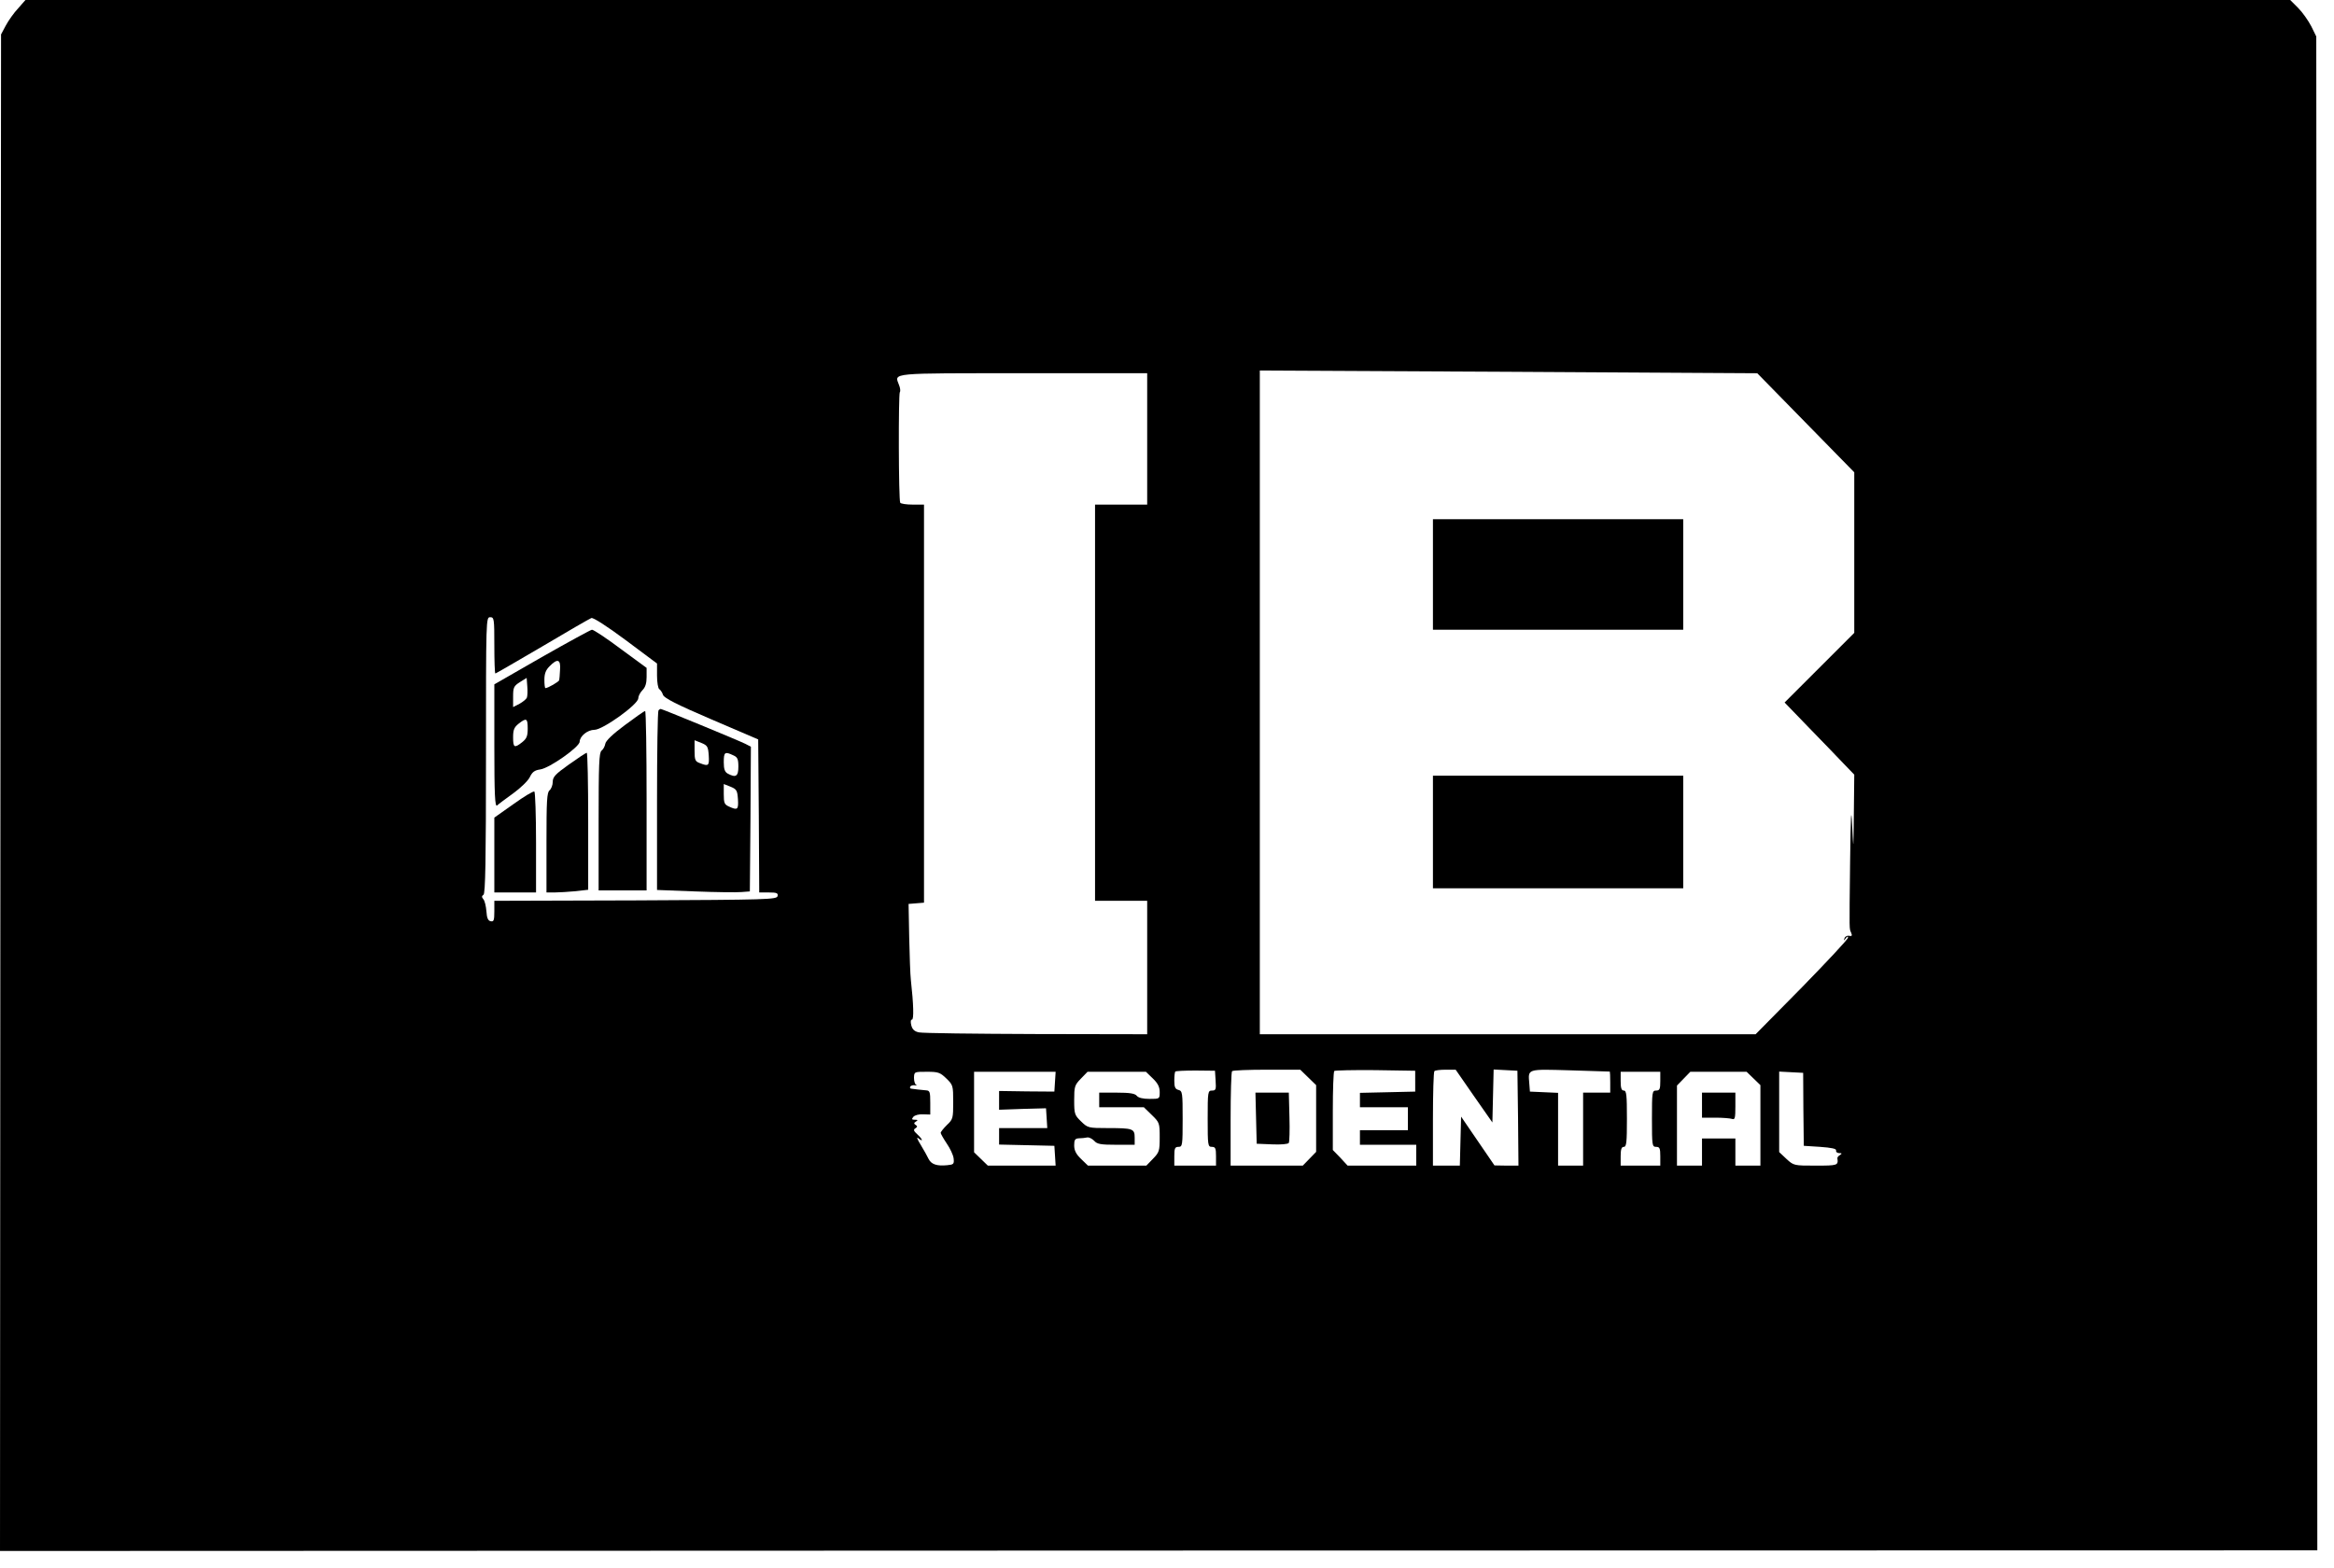
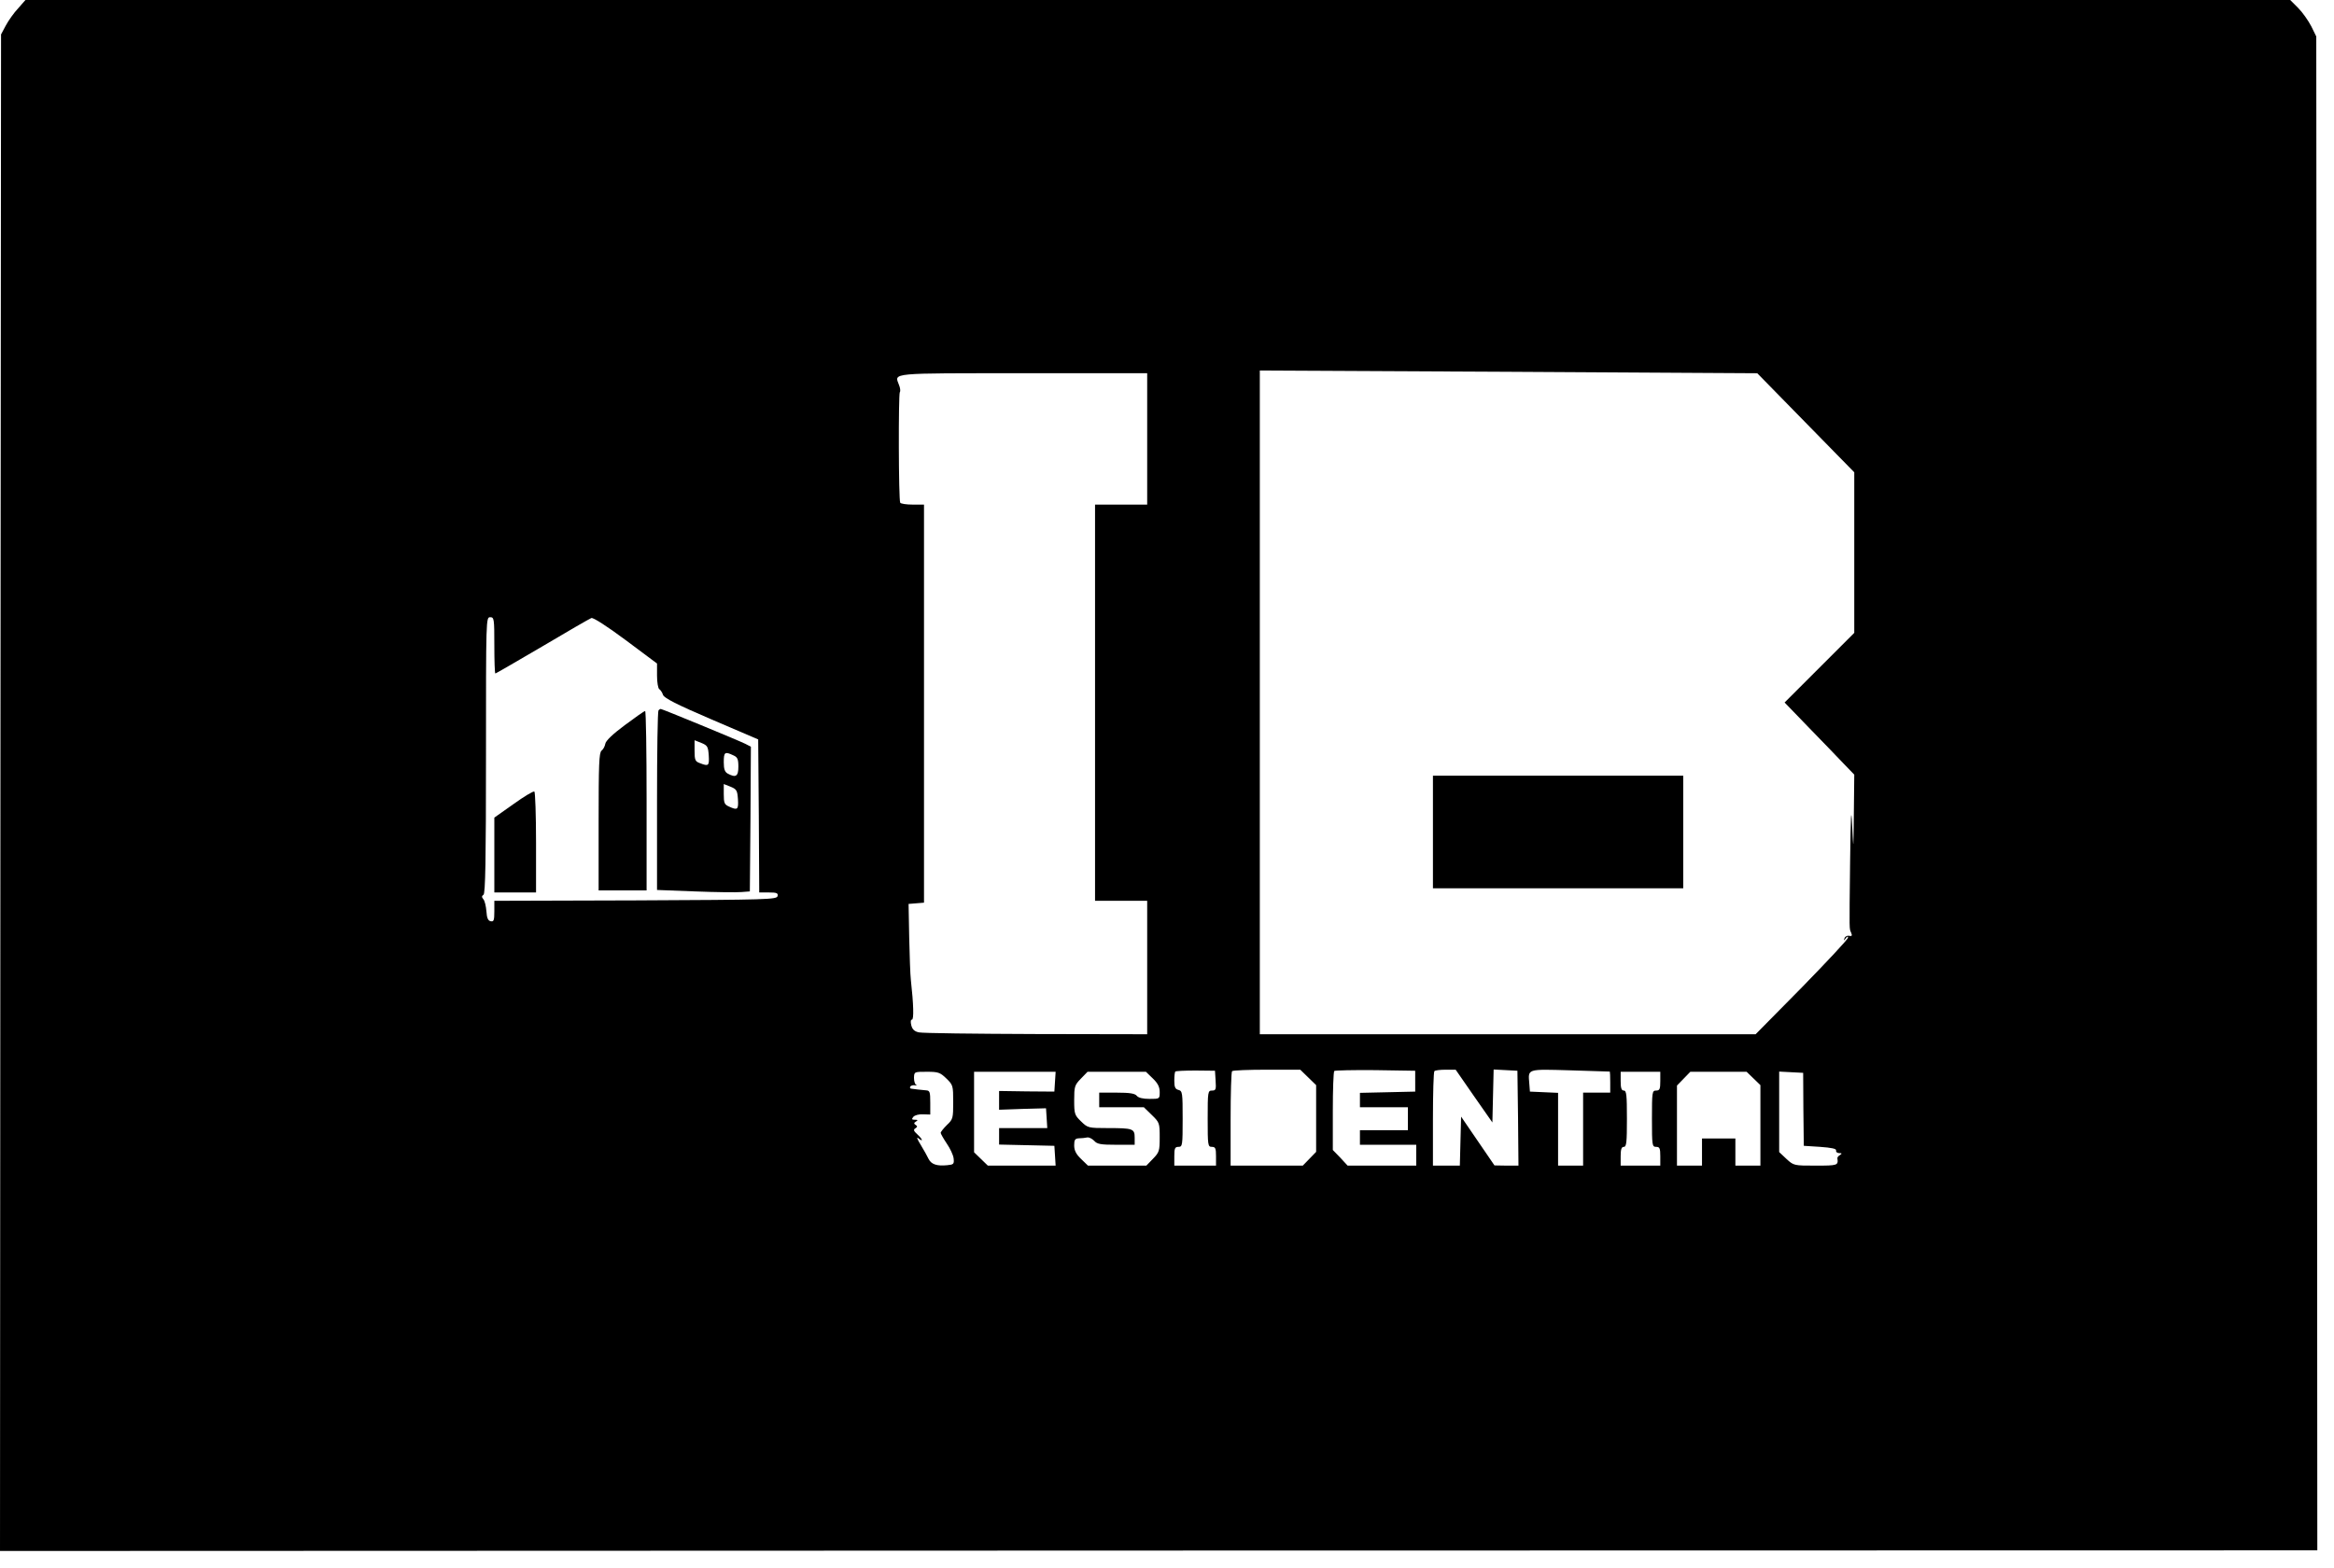
<svg xmlns="http://www.w3.org/2000/svg" version="1.0" width="1119pt" height="752pt" viewBox="0 0 1119 752" preserveAspectRatio="xMidYMid meet">
  <g transform="translate(0,752) scale(0.1,-0.1)" fill="#000000" stroke="none">
    <path d="M87 7480 c-20 -21 -46 -58 -59 -82 l-23 -43 -3 -3636 -2 -3637 5555 2 5555 1 -2 3630 -3 3630 -24 49 c-14 27 -42 67 -63 88 l-38 38 -5429 0 -5429 0 -35 -40z m8570 -1987 l233 -238 0 -385 0 -385 -167 -167 -167 -167 114 -118 c63 -65 139 -143 167 -173 l53 -55 -2 -185 c-2 -185 -2 -185 -8 -60 -5 98 -7 60 -10 -175 -4 -348 -4 -315 5 -338 6 -14 4 -18 -10 -15 -10 2 -20 -4 -22 -12 -4 -13 -3 -13 6 0 7 9 11 11 11 3 0 -7 -100 -114 -221 -238 l-222 -225 -1188 0 -1189 0 0 1592 0 1591 1193 -6 1192 -7 232 -237z m-3157 -78 l0 -315 -125 0 -125 0 0 -950 0 -950 125 0 125 0 0 -320 0 -320 -532 1 c-293 1 -546 4 -562 8 -21 4 -32 14 -37 34 -4 16 -3 27 3 27 10 0 8 73 -5 190 -3 25 -6 117 -8 205 l-3 160 37 3 37 3 0 955 0 954 -55 0 c-29 0 -56 4 -59 9 -8 12 -9 518 -2 530 4 5 2 21 -4 35 -22 59 -52 56 596 56 l594 0 0 -315z m-3130 -990 c0 -74 2 -135 5 -135 2 0 104 59 225 130 121 72 227 133 235 136 8 4 75 -39 165 -106 l150 -112 0 -58 c0 -32 5 -62 11 -65 6 -4 14 -16 18 -28 6 -15 66 -46 232 -117 l224 -96 3 -367 2 -367 46 0 c38 0 45 -3 42 -17 -3 -17 -45 -18 -681 -21 l-677 -2 0 -51 c0 -43 -3 -50 -17 -47 -13 2 -19 15 -21 48 -2 24 -8 51 -15 58 -8 10 -8 15 1 21 9 6 12 164 12 669 0 656 0 662 20 662 19 0 20 -7 20 -135z m3458 -2087 c3 -43 1 -48 -17 -48 -20 0 -21 -5 -21 -135 0 -128 1 -135 20 -135 17 0 20 -7 20 -45 l0 -45 -100 0 -100 0 0 45 c0 38 3 45 20 45 19 0 20 7 20 134 0 125 -1 134 -20 139 -16 4 -20 14 -20 44 0 22 2 42 5 44 2 3 46 5 97 5 l93 -1 3 -47z m444 15 l38 -37 0 -160 0 -160 -32 -33 -32 -33 -173 0 -173 0 0 223 c0 123 3 227 7 230 3 4 79 7 167 7 l160 0 38 -37z m513 -18 l0 -50 -132 -3 -133 -3 0 -34 0 -35 115 0 115 0 0 -55 0 -55 -115 0 -115 0 0 -35 0 -35 135 0 135 0 0 -50 0 -50 -164 0 -165 0 -35 38 -36 37 0 186 c0 102 3 189 7 193 4 3 93 5 197 4 l191 -3 0 -50z m282 -72 l88 -126 3 127 3 127 57 -3 57 -3 3 -227 2 -228 -57 0 -58 1 -80 117 -80 117 -3 -117 -3 -118 -64 0 -65 0 0 223 c0 123 3 227 7 230 3 4 28 7 54 7 l48 0 88 -127z m651 118 c1 -1 2 -23 2 -51 l0 -50 -65 0 -65 0 0 -175 0 -175 -60 0 -60 0 0 175 0 174 -67 3 -68 3 -3 39 c-6 71 -13 69 196 63 103 -3 188 -6 190 -6z m-3181 -33 c32 -31 33 -34 33 -113 0 -77 -1 -83 -30 -110 -16 -16 -30 -33 -30 -38 0 -4 13 -27 29 -51 16 -23 31 -55 33 -71 3 -28 0 -30 -31 -33 -49 -5 -76 4 -89 30 -6 13 -23 43 -38 68 -17 27 -21 40 -11 31 25 -20 21 -5 -5 19 -18 16 -20 23 -9 29 10 7 10 10 1 16 -9 6 -9 10 1 16 11 7 10 9 -5 9 -15 0 -16 3 -7 14 7 8 27 13 46 12 l35 -1 0 57 c0 51 -2 58 -20 59 -11 1 -29 3 -40 4 -11 1 -25 3 -31 4 -5 0 -8 5 -5 10 3 5 14 8 24 6 9 -1 12 0 5 2 -6 2 -11 17 -11 34 1 29 1 29 62 29 54 0 63 -3 93 -32z m521 -15 l-3 -48 -132 1 -133 2 0 -45 0 -45 113 4 112 3 3 -47 3 -48 -115 0 -116 0 0 -40 0 -39 133 -3 132 -3 3 -47 3 -48 -162 0 -163 0 -33 32 -33 32 0 193 0 193 196 0 195 0 -3 -47z m469 15 c24 -23 33 -41 33 -65 0 -33 0 -33 -49 -33 -31 0 -53 5 -61 15 -9 11 -34 15 -96 15 l-84 0 0 -35 0 -35 107 0 107 0 38 -37 c37 -36 38 -39 38 -107 0 -65 -2 -72 -32 -103 l-32 -33 -140 0 -140 0 -33 32 c-24 23 -33 41 -33 65 0 27 4 33 23 34 12 0 30 2 39 4 9 2 24 -6 34 -16 14 -16 31 -19 106 -19 l88 0 0 34 c0 43 -8 46 -128 46 -95 0 -97 1 -129 32 -31 30 -33 36 -33 102 0 65 2 72 32 103 l32 33 140 0 140 0 33 -32z m2433 -13 c0 -38 -3 -45 -20 -45 -19 0 -20 -7 -20 -135 0 -128 1 -135 20 -135 17 0 20 -7 20 -45 l0 -45 -95 0 -95 0 0 45 c0 33 4 45 15 45 13 0 15 22 15 135 0 113 -2 135 -15 135 -11 0 -15 12 -15 45 l0 45 95 0 95 0 0 -45z m447 13 l33 -32 0 -193 0 -193 -60 0 -60 0 0 65 0 65 -80 0 -80 0 0 -65 0 -65 -60 0 -60 0 0 192 0 192 32 33 32 33 135 0 135 0 33 -32z m239 -148 l2 -175 78 -5 c56 -4 78 -9 77 -17 -2 -7 5 -13 15 -13 13 0 14 -2 4 -9 -8 -4 -13 -11 -13 -15 5 -35 2 -36 -104 -36 -104 0 -105 0 -140 32 l-35 33 0 193 0 193 58 -3 57 -3 1 -175z" />
-     <path d="M6870 4765 l0 -265 600 0 600 0 0 265 0 265 -600 0 -600 0 0 -265z" />
    <path d="M6870 3530 l0 -270 600 0 600 0 0 270 0 270 -600 0 -600 0 0 -270z" />
-     <path d="M2598 4369 l-228 -131 0 -295 c0 -235 3 -293 13 -286 6 6 41 32 77 58 36 26 72 61 80 78 12 25 23 33 50 37 44 6 189 108 189 133 1 27 38 57 71 57 40 0 210 122 210 151 0 10 9 28 20 39 14 14 20 33 20 63 l0 44 -124 91 c-68 51 -130 92 -138 92 -7 -1 -115 -60 -240 -131z m87 -61 c-1 -24 -3 -46 -4 -50 -1 -7 -54 -38 -66 -38 -3 0 -5 18 -5 40 0 30 7 47 25 65 38 39 54 33 50 -17z m-159 -134 c-3 -7 -19 -20 -35 -29 l-31 -16 0 50 c0 44 3 51 33 70 l32 20 3 -40 c2 -23 1 -47 -2 -55z m4 -148 c0 -36 -5 -48 -26 -65 -38 -30 -44 -27 -44 23 0 36 5 48 26 65 38 30 44 27 44 -23z" />
    <path d="M3157 4113 c-4 -3 -7 -199 -7 -434 l0 -427 183 -7 c100 -4 200 -5 222 -3 l40 3 3 347 2 347 -27 14 c-32 16 -398 167 -405 167 -3 0 -8 -3 -11 -7z m241 -216 c3 -50 -1 -53 -42 -37 -23 8 -26 15 -26 60 l0 50 33 -13 c29 -12 32 -18 35 -60z m117 1 c21 -9 25 -18 25 -55 0 -46 -12 -54 -51 -33 -14 8 -19 21 -19 55 0 48 5 52 45 33z m23 -211 c3 -50 -2 -54 -43 -35 -22 10 -25 17 -25 60 l0 48 33 -13 c29 -12 32 -18 35 -60z" />
    <path d="M2995 4042 c-58 -43 -91 -75 -93 -89 -2 -12 -10 -27 -18 -33 -12 -10 -14 -67 -14 -341 l0 -329 115 0 115 0 0 430 c0 237 -3 430 -7 430 -5 0 -48 -31 -98 -68z" />
-     <path d="M2728 3854 c-66 -47 -78 -60 -78 -84 0 -15 -7 -33 -15 -40 -13 -10 -15 -51 -15 -251 l0 -239 39 0 c21 0 66 3 100 6 l61 7 0 328 c0 181 -3 329 -7 329 -5 -1 -43 -26 -85 -56z" />
    <path d="M2462 3664 l-92 -65 0 -179 0 -180 100 0 100 0 0 239 c0 132 -4 242 -8 245 -5 3 -50 -24 -100 -60z" />
-     <path d="M6022 2158 l3 -123 74 -3 c41 -2 77 1 80 7 3 5 5 61 3 125 l-3 116 -80 0 -80 0 3 -122z" />
-     <path d="M8160 2220 l0 -60 64 0 c35 0 71 -3 80 -6 14 -5 16 4 16 60 l0 66 -80 0 -80 0 0 -60z" />
  </g>
</svg>